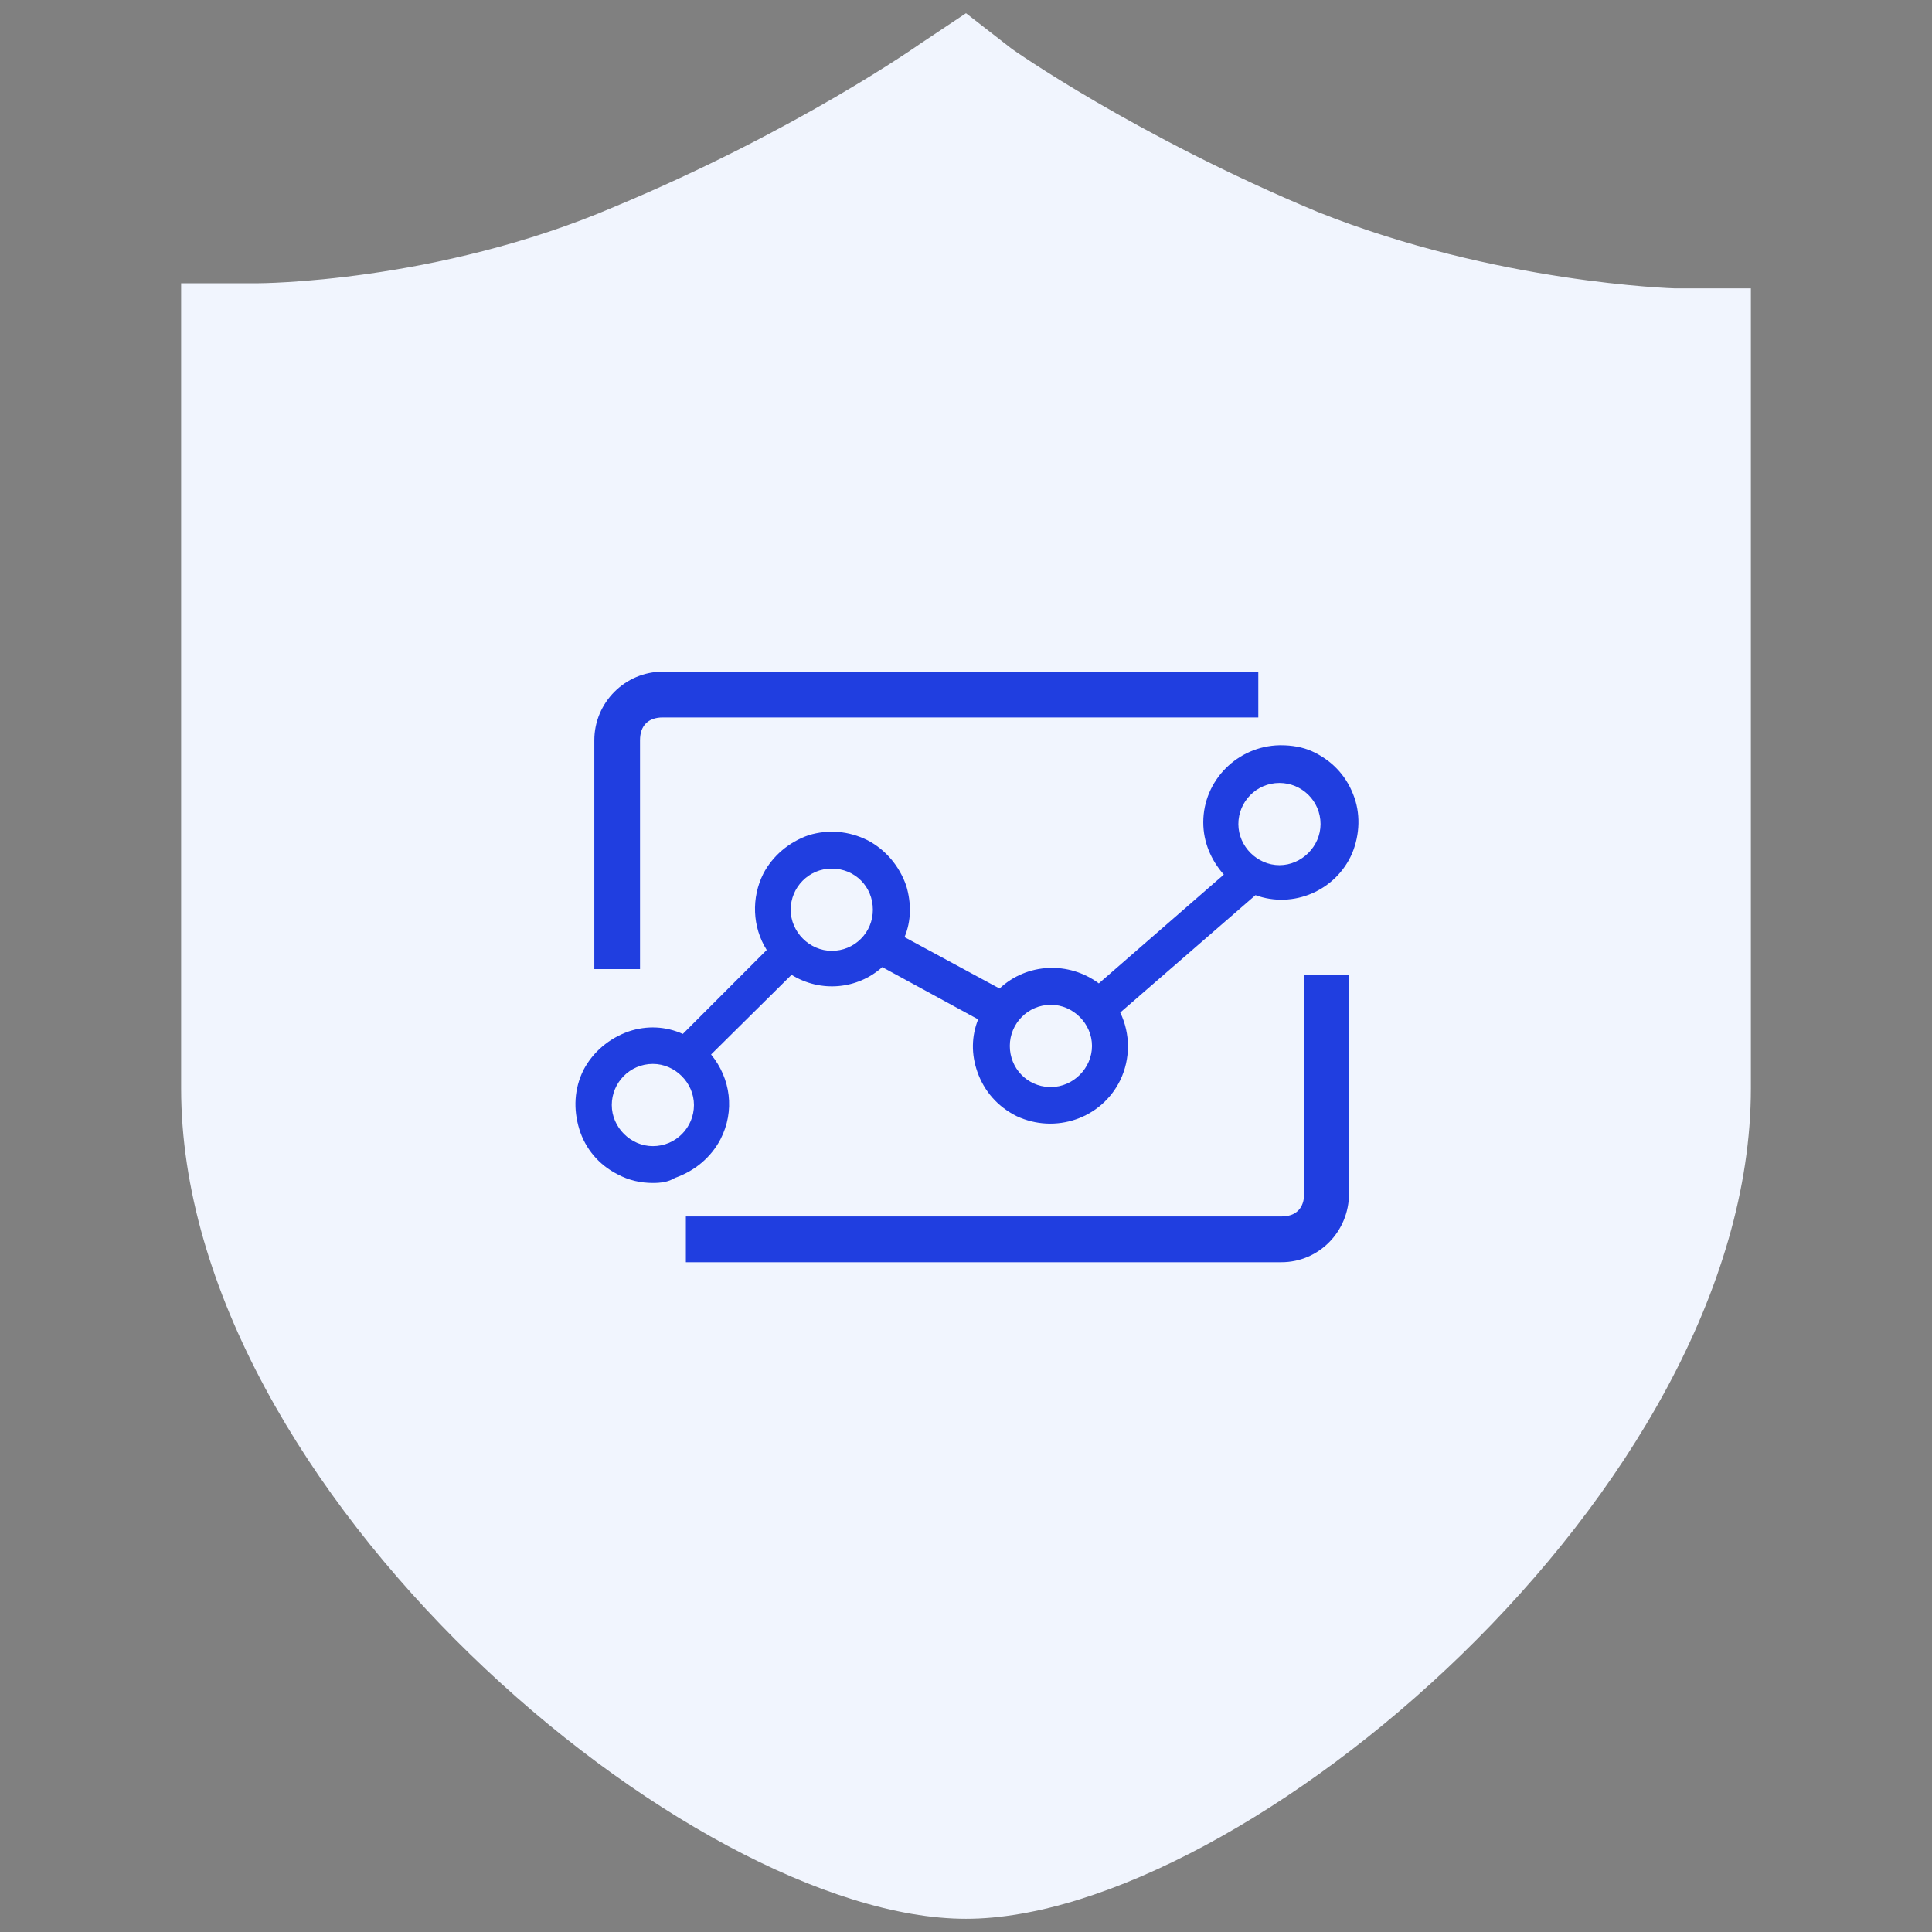
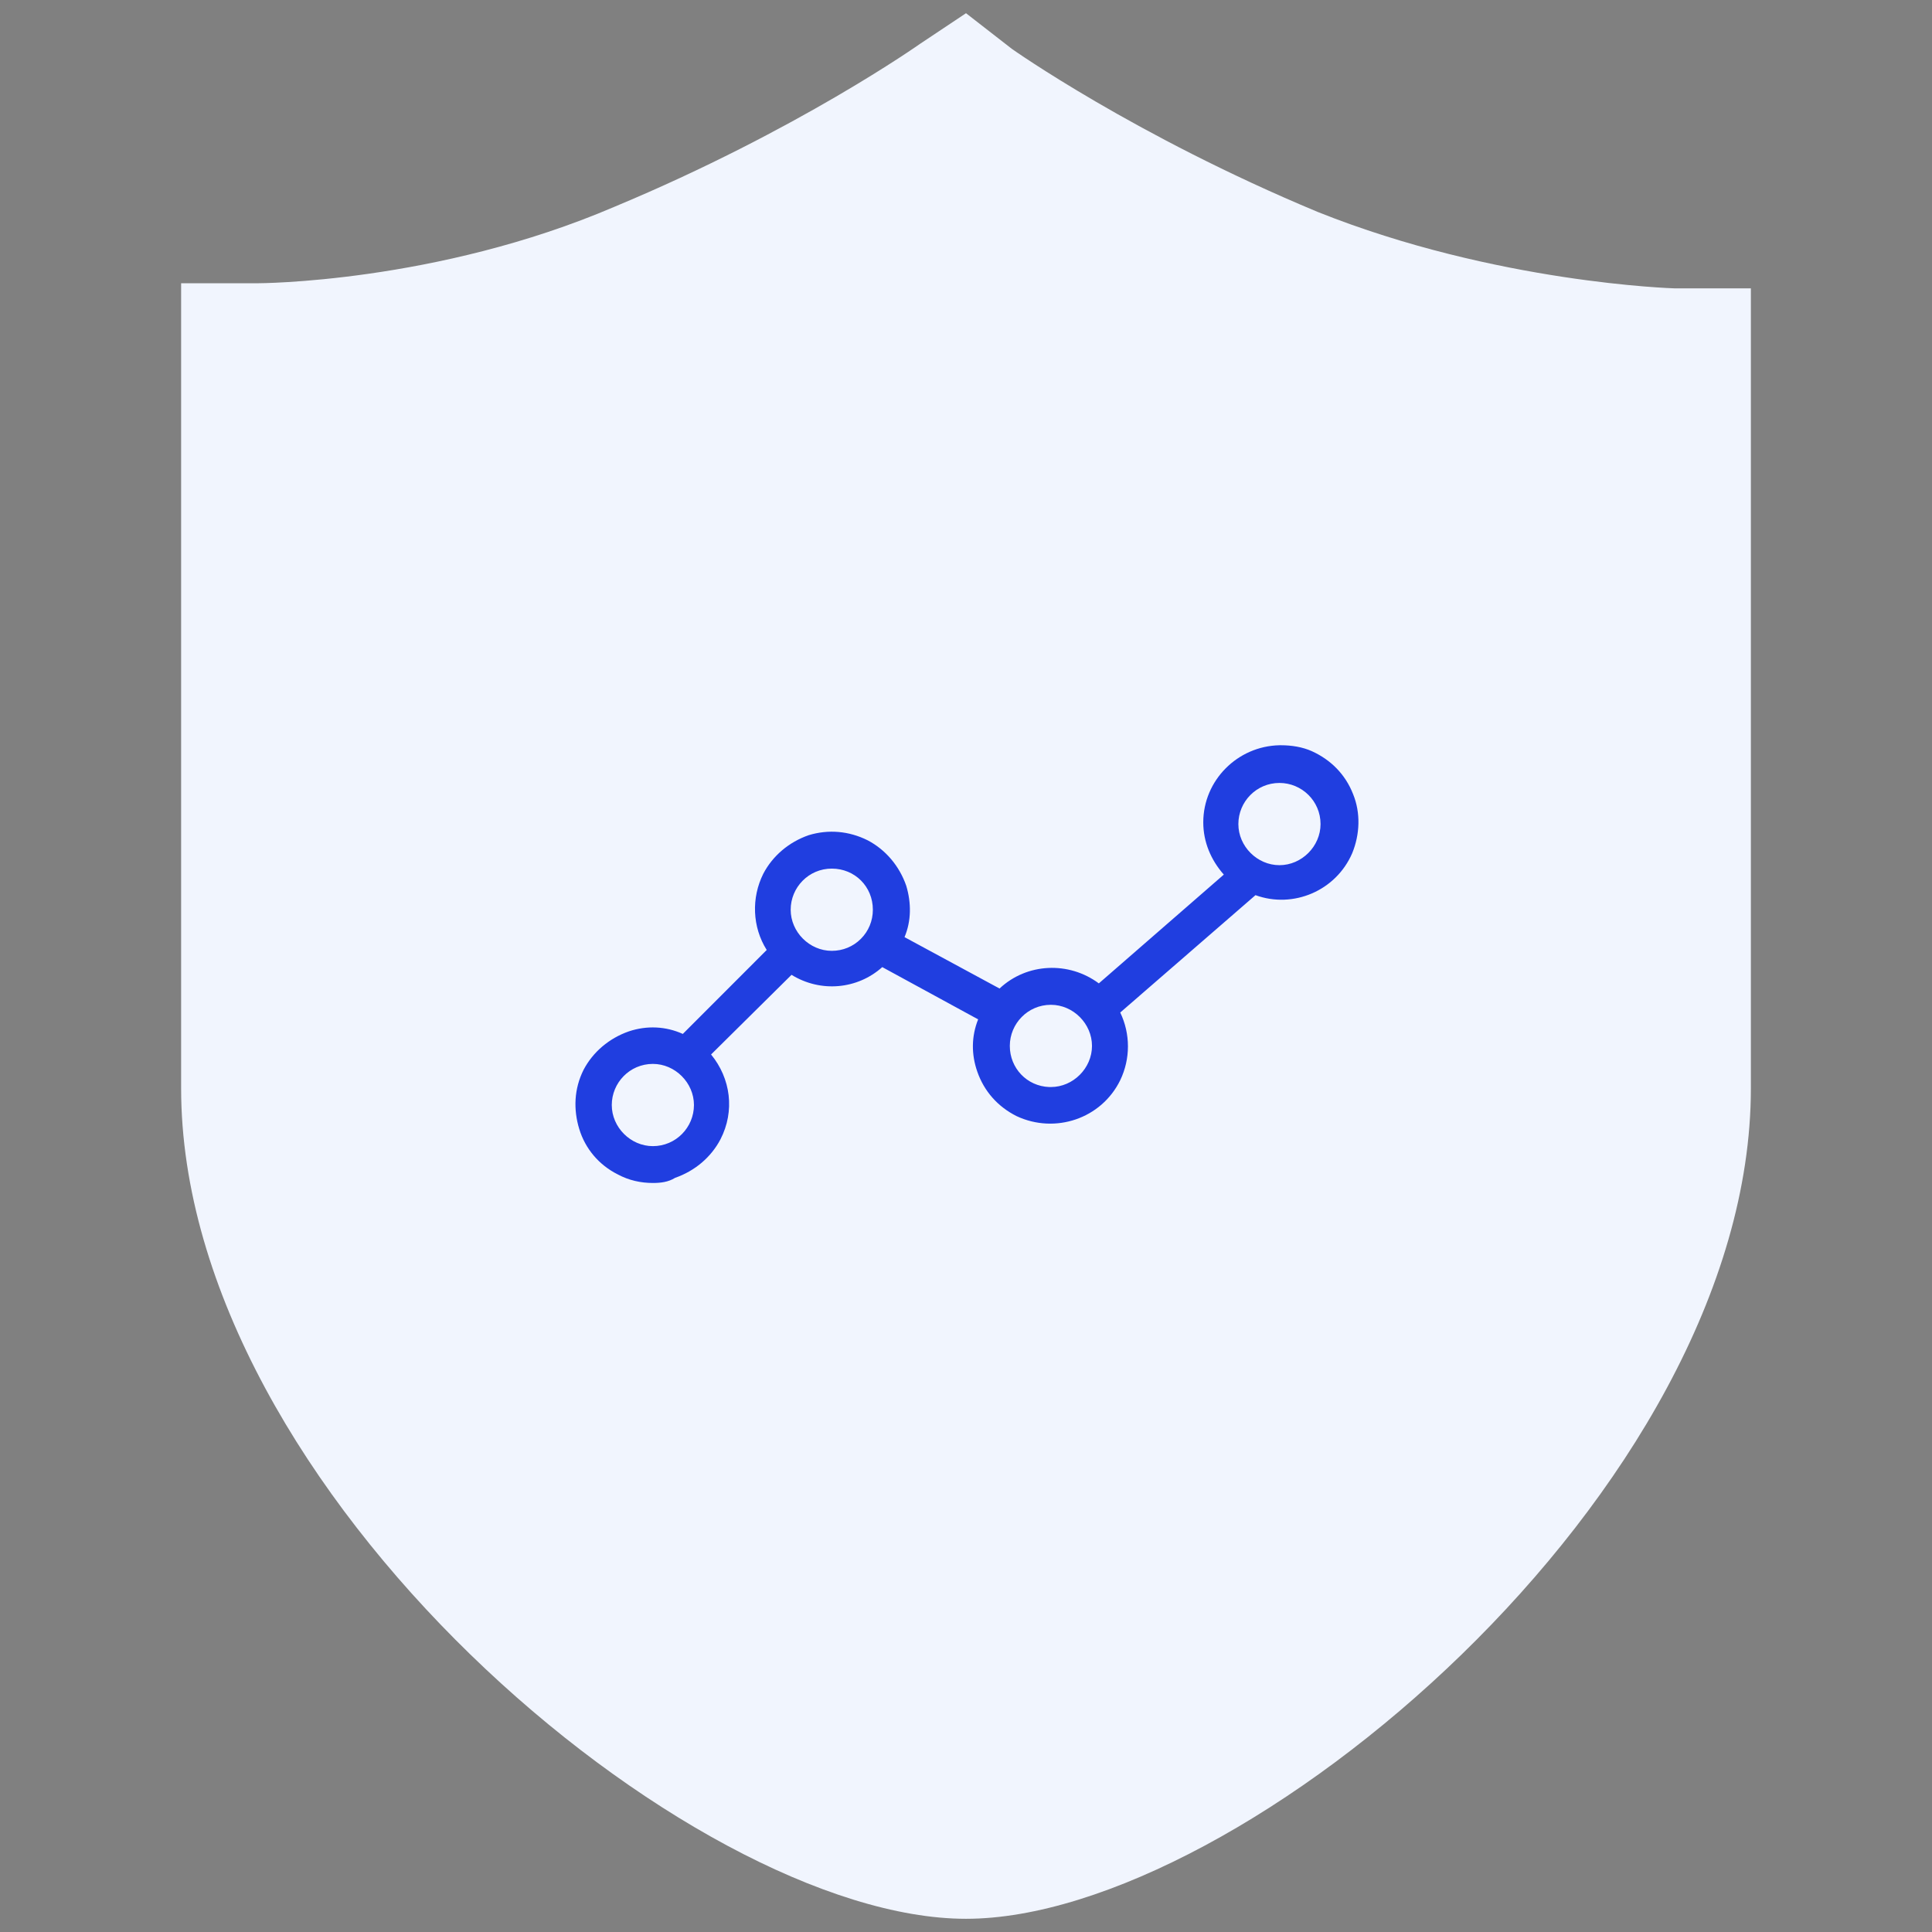
<svg xmlns="http://www.w3.org/2000/svg" width="1024px" height="1024px" viewBox="0 0 1024 1024" version="1.1">
  <rect x="0" y="0" width="1024" height="1024" fill="#808080" stroke="none" />
  <title>icon_heyue</title>
  <g id="icon_heyue" stroke="none" stroke-width="1" fill="none" fill-rule="evenodd">
-     <rect id="矩形" x="0" y="0" width="1024" height="1024" />
    <g id="安全" transform="translate(96, 7)" fill="#F1F5FE" fill-rule="nonzero">
      <path d="M832,145.83 L791.48,145.83 C791.48,145.83 696.935,143.129 602.389,105.322 C505.142,64.814 440.312,18.905 440.312,18.905 L416,0 L391.688,16.204 C391.688,16.204 326.858,62.114 229.611,102.621 C135.065,143.129 40.519,143.129 40.519,143.129 L0,143.129 L0,569.813 C0,783.155 270.13,1010 416,1010 C561.87,1010 832,783.155 832,569.812 L832,145.831 L832,145.83 Z" id="路径" />
    </g>
    <g id="部署智能合约" transform="translate(305, 356)" fill="#203EE0" fill-rule="nonzero">
-       <path d="M34.222,36.343 C34.222,28.62 38.571,24.26 46.281,24.26 L361.927,24.26 L361.927,0 L46.281,0 C26.327,0 10,16.354 10,36.343 L10,157.636 L34.222,157.636 L34.222,36.343 Z M386.231,276.657 C386.231,284.38 381.882,288.74 374.172,288.74 L58.526,288.74 L58.526,313 L374.172,313 C394.127,313 410,296.646 410,276.657 L410,160.816 L386.231,160.816 L386.231,276.657 Z" id="形状" />
      <path d="M412.155,64.879 C408.072,54.436 400.359,46.718 390.378,42.178 C385.387,39.908 379.489,39 374.045,39 L373.137,39 C350.906,39.454 332.758,57.614 332.758,79.861 C332.758,90.303 336.841,99.838 343.647,107.556 L277.407,165.215 C261.528,153.411 239.297,154.319 224.779,167.939 L174.418,140.699 C178.048,132.072 178.048,122.538 175.326,113.458 C171.696,103.016 164.437,94.389 154.909,89.395 C144.928,84.401 134.039,83.493 123.604,86.671 C113.169,90.303 104.549,97.568 99.558,107.102 C93.207,119.814 93.66,135.25 101.373,147.509 L56.911,192.002 C47.837,187.916 37.856,187.462 28.328,190.64 C17.893,194.272 9.273,201.536 4.282,211.07 C-0.708,221.059 -1.162,231.955 2.014,242.397 C5.19,252.84 12.449,261.466 22.43,266.46 C28.328,269.638 34.68,271 41.032,271 C45.115,271 49.198,270.546 52.828,268.276 C63.263,264.644 71.883,257.38 76.874,247.845 C84.586,232.863 82.318,215.611 71.883,202.898 L114.53,160.675 C129.956,170.209 149.465,168.393 162.622,156.589 L213.436,184.284 C209.807,193.364 209.807,202.898 212.982,211.978 C216.612,222.421 223.871,230.593 233.852,235.587 C254.269,245.121 278.768,236.949 288.75,216.519 C294.194,205.168 294.194,192.002 288.75,180.652 L360.434,118.452 C380.396,125.716 403.081,116.182 411.701,96.205 C415.785,86.217 416.238,74.867 412.155,64.879 Z M373.137,102.562 C361.341,102.562 351.36,92.573 351.36,80.769 C351.36,68.965 360.887,58.977 373.137,58.977 C384.933,58.977 394.915,68.511 394.915,80.769 C394.915,92.573 384.933,102.562 373.137,102.562 Z M273.778,198.358 C273.778,210.162 263.796,220.151 252,220.151 L251.093,220.151 C239.297,219.697 230.223,210.162 230.223,198.358 C230.223,186.554 239.75,176.566 252,176.566 C263.796,176.566 273.778,186.554 273.778,198.358 Z M157.632,126.17 C157.632,132.072 155.363,137.521 151.28,141.607 C147.197,145.693 141.752,147.963 135.854,147.963 C124.058,147.963 114.077,137.975 114.077,126.17 C114.077,114.366 123.604,104.378 135.854,104.378 C148.104,104.378 157.632,113.912 157.632,126.17 L157.632,126.17 Z M41.032,207.892 C52.828,207.892 62.809,217.881 62.809,229.685 C62.809,241.489 53.281,251.477 41.032,251.477 C29.236,251.477 19.254,241.489 19.254,229.685 C19.254,217.881 28.782,207.892 41.032,207.892 Z" id="形状" />
    </g>
  </g>
</svg>